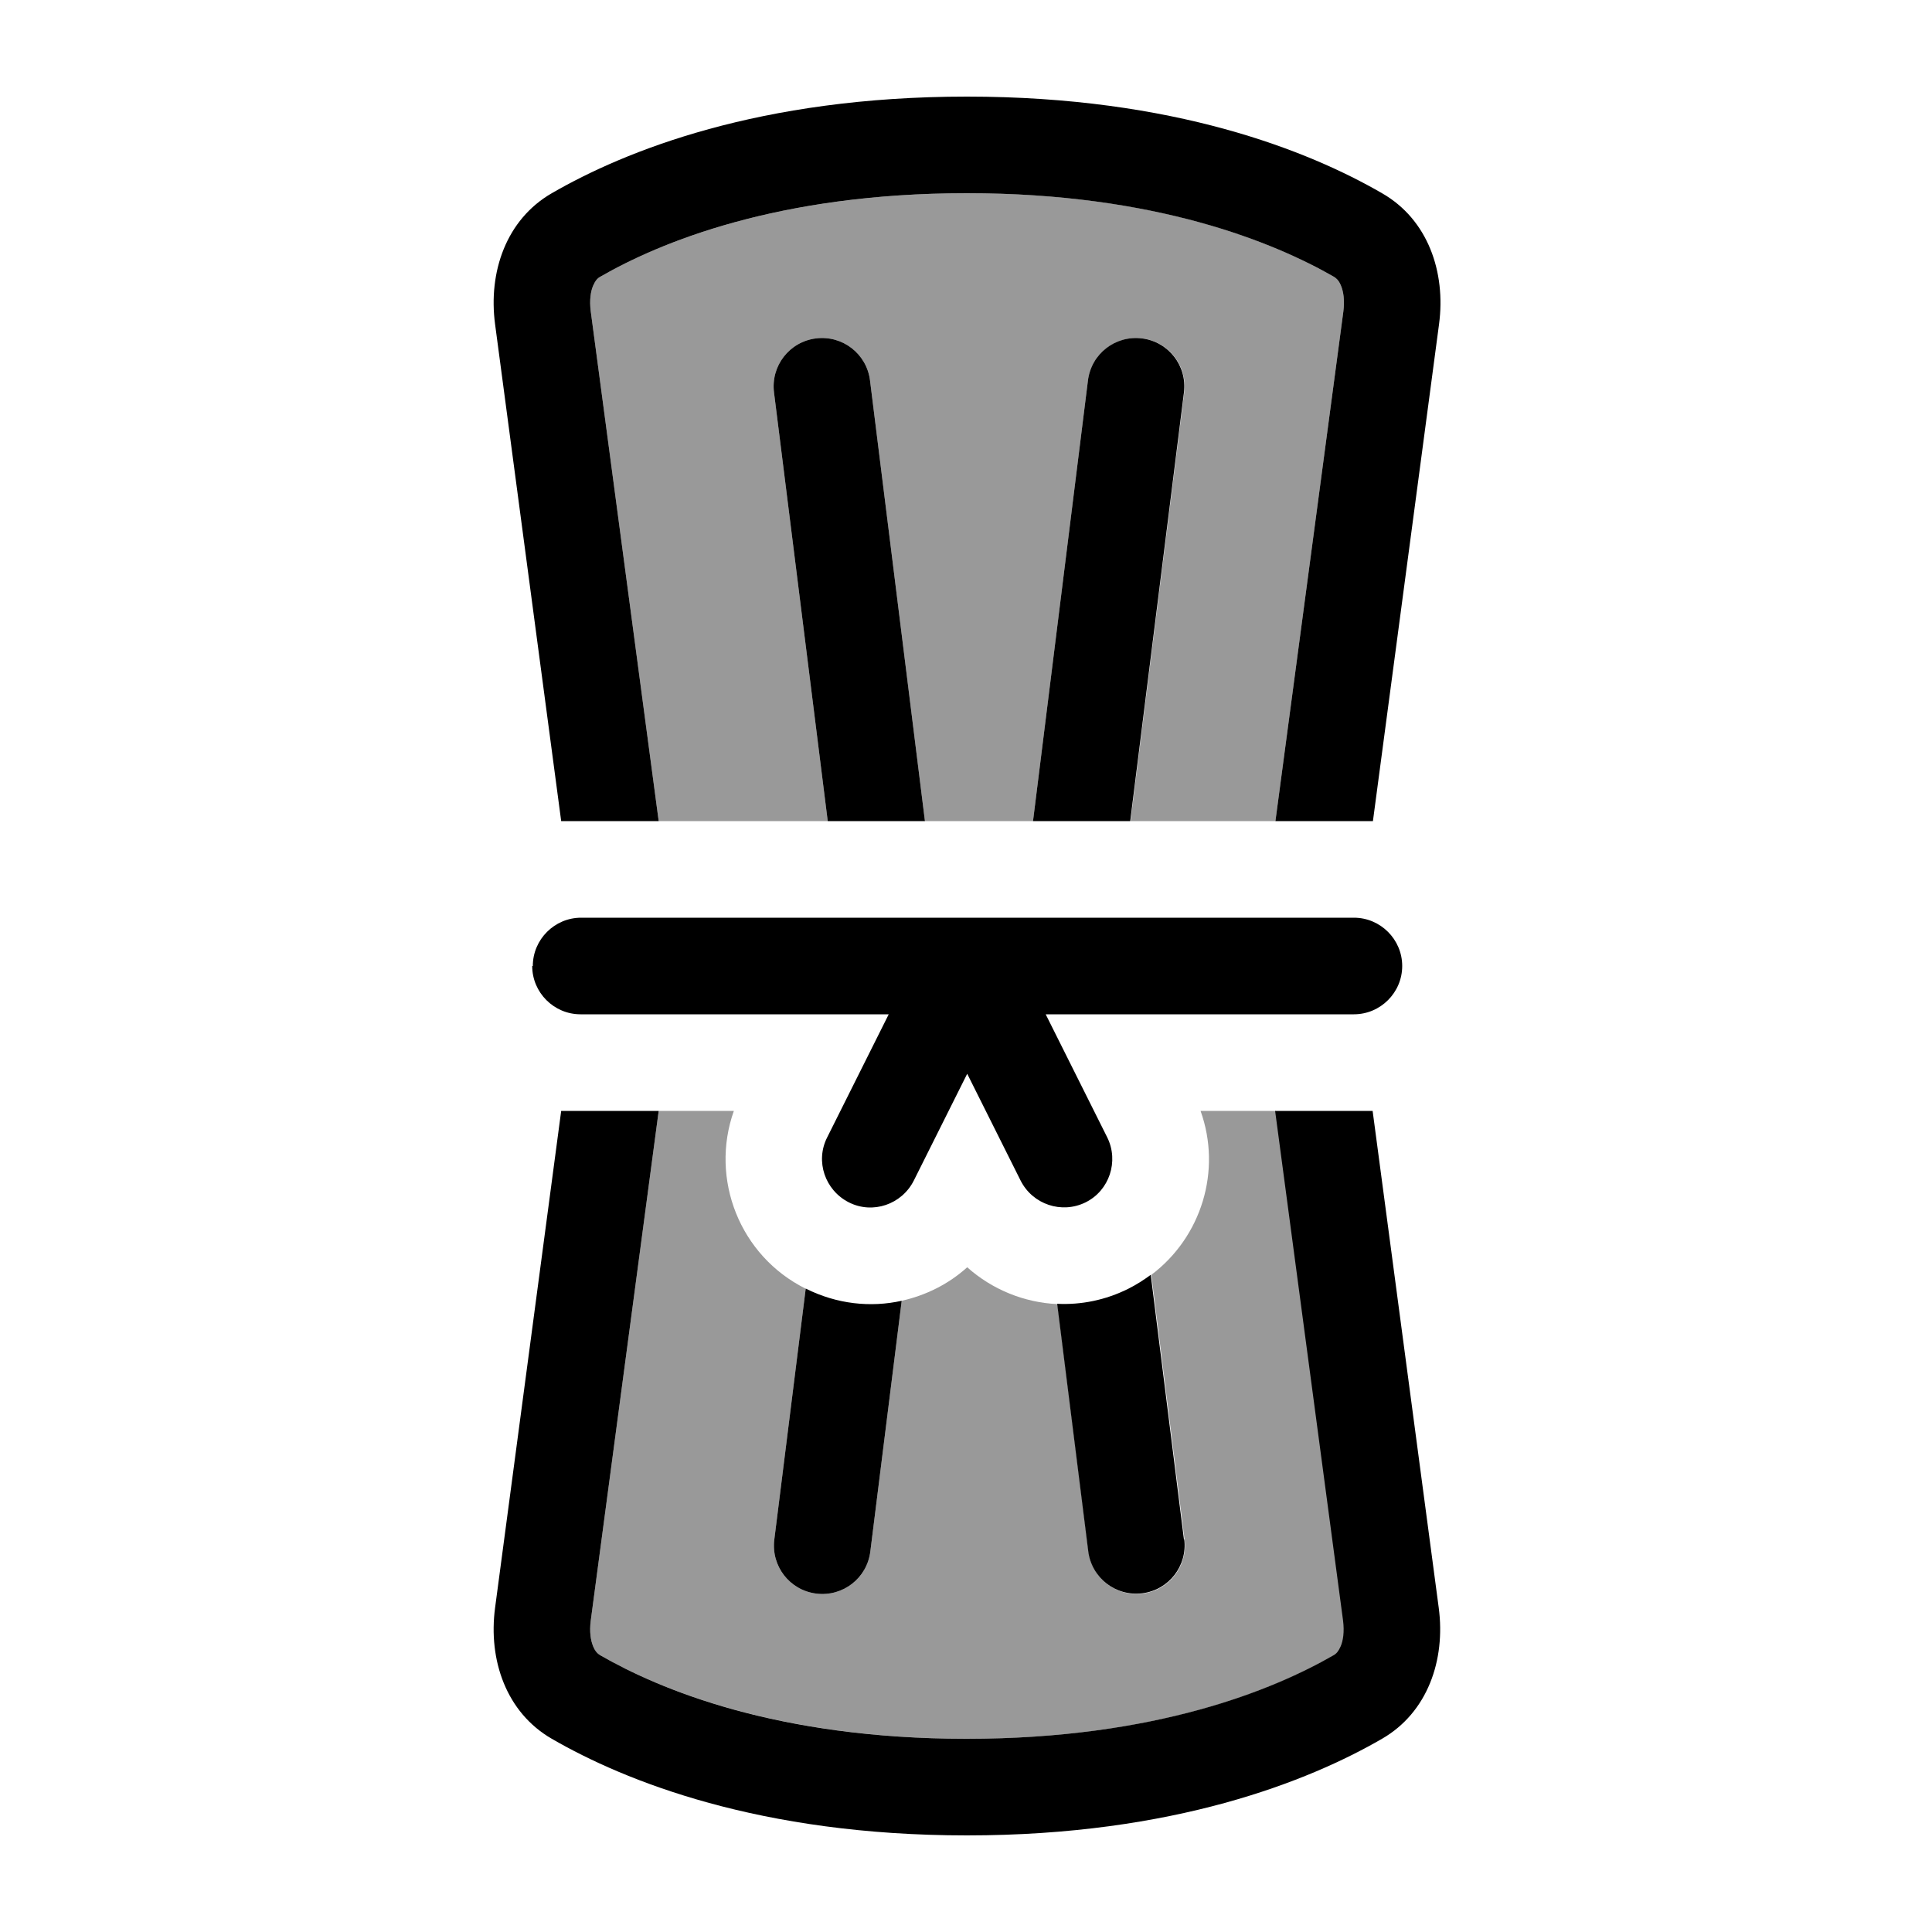
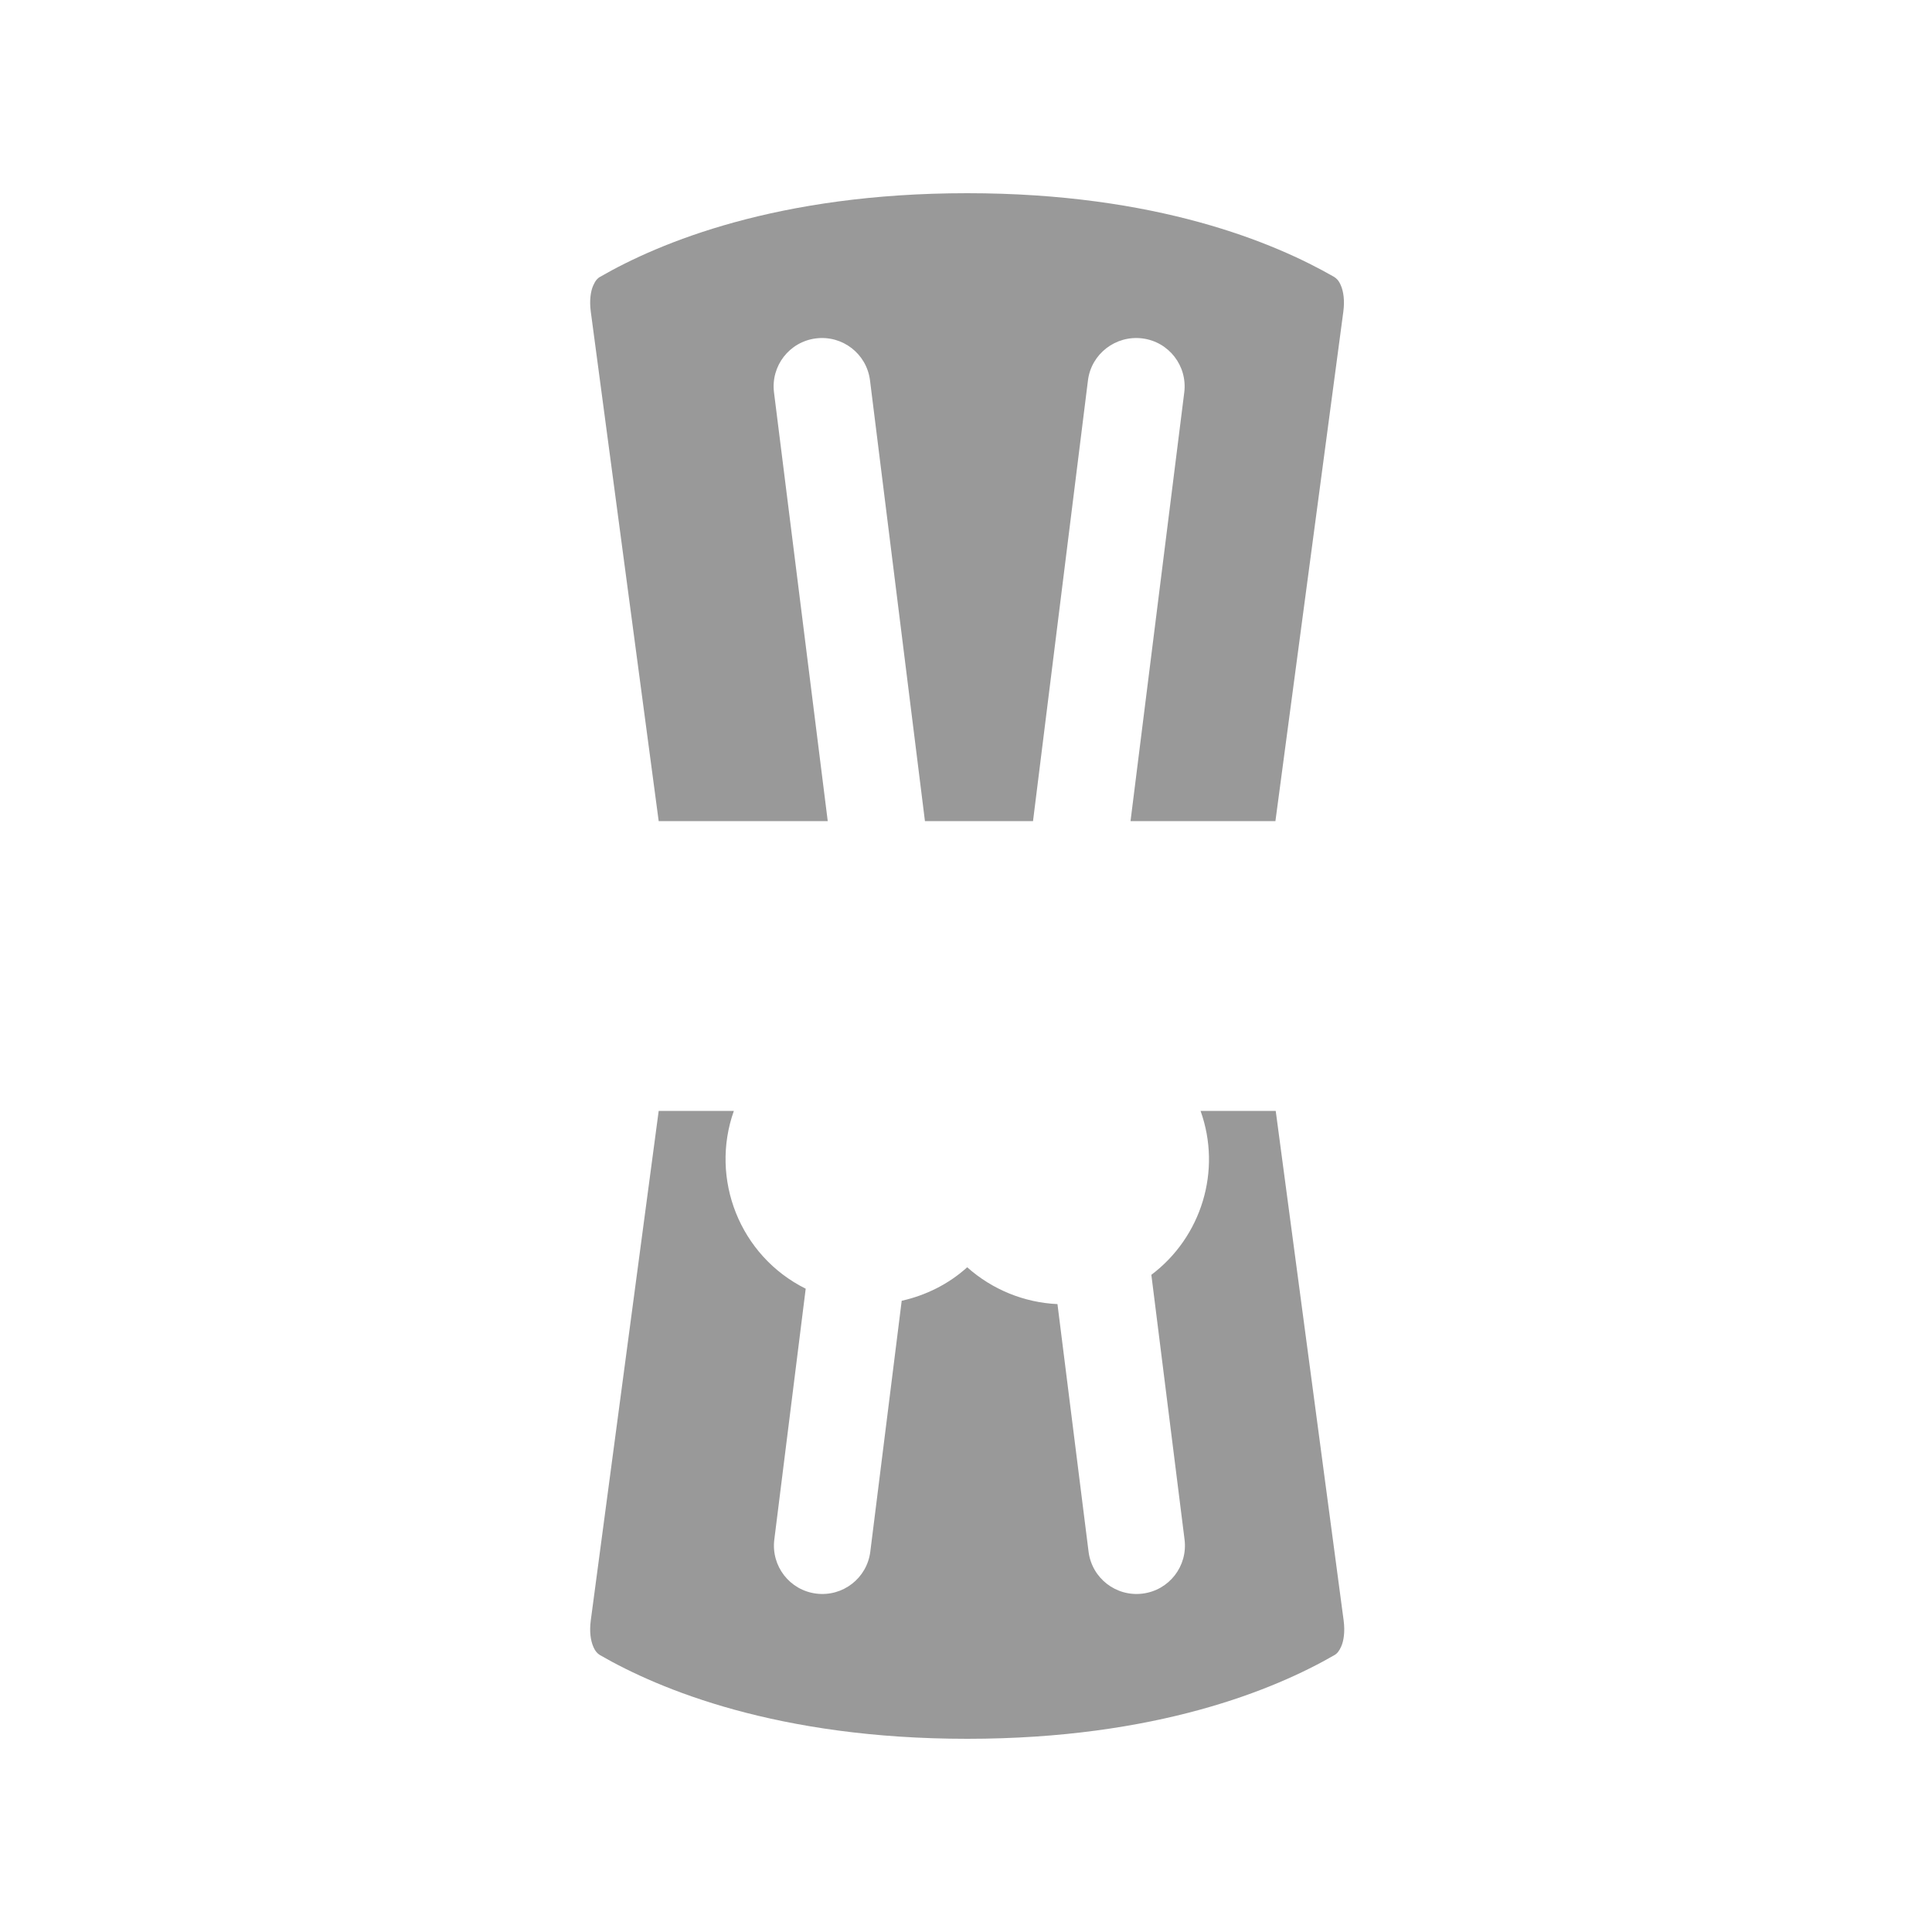
<svg xmlns="http://www.w3.org/2000/svg" viewBox="0 0 640 640">
  <path opacity=".4" fill="currentColor" d="M195.7 103.2C195.2 99.4 195.7 96.4 196.5 94.6C197.2 93 197.9 92.2 198.8 91.7C218.4 80.4 257.6 64 320.4 64C383.2 64 422.2 80.4 441.9 91.7C442.7 92.2 443.5 92.9 444.2 94.6C445 96.5 445.5 99.4 445 103.2L422.5 272L374.5 272L392.3 130C393.4 121.2 387.2 113.2 378.4 112.1C369.6 111 361.5 117.2 360.4 126L342.2 272L306.4 272L288.2 126C287.1 117.2 279.1 111 270.3 112.1C261.5 113.2 255.3 121.2 256.4 130L274.2 272L218.2 272L195.7 103.2zM195.7 536.8L218.2 368L243.1 368C235.1 390.5 245 416 266.9 426.9C263.4 454.6 260 482.3 256.5 510C255.4 518.8 261.6 526.8 270.4 527.9C279.2 529 287.2 522.8 288.3 514L298.7 430.9C306.7 429.1 314.2 425.4 320.4 419.8C328.7 427.2 339.3 431.5 350.3 432L360.6 514C361.7 522.8 369.7 529 378.5 527.9C387.3 526.8 393.5 518.8 392.4 510L381.4 422.3C398 409.8 404.8 387.8 397.7 368L422.6 368L445.1 536.8C445.6 540.6 445.1 543.6 444.3 545.4C443.6 547 442.9 547.8 442 548.3C422.4 559.6 383.2 576 320.4 576C257.6 576 218.4 559.6 198.8 548.3C198 547.8 197.2 547.1 196.5 545.4C195.7 543.5 195.2 540.6 195.7 536.8z" />
-   <path fill="currentColor" d="M198.8 91.7C218.4 80.4 257.6 64 320.3 64C383 64 422.2 80.4 441.9 91.7C442.7 92.2 443.5 92.9 444.2 94.6C445 96.5 445.5 99.4 445 103.2L422.5 272L454.8 272L476.7 107.4C479 90.1 473 72.7 457.8 64C433.6 50 389 32 320.3 32C251.6 32 207 50 182.8 64C167.7 72.7 161.7 90.1 164 107.4L185.9 272L218.2 272L195.7 103.2C195.2 99.4 195.7 96.4 196.5 94.6C197.2 93 197.9 92.2 198.8 91.7zM218.2 368L185.9 368L164 532.6C161.7 549.9 167.7 567.3 182.8 576C207 590 251.7 608 320.3 608C388.9 608 433.6 590 457.8 576C472.9 567.3 478.9 549.9 476.6 532.6L454.7 368L422.4 368L444.9 536.8C445.4 540.6 444.9 543.6 444.1 545.4C443.4 547 442.7 547.8 441.8 548.3C422.2 559.6 383 576 320.2 576C257.4 576 218.4 559.6 198.8 548.3C198 547.8 197.2 547.1 196.5 545.4C195.7 543.5 195.2 540.6 195.7 536.8L218.2 368zM374.4 272L392.2 130C393.3 121.2 387.1 113.2 378.3 112.1C369.5 111 361.5 117.2 360.4 126L342.2 272L374.4 272zM392.2 510L381.2 422.3C378.9 424 376.4 425.6 373.8 426.9C366.2 430.7 358.1 432.3 350.2 431.9L360.5 513.9C361.6 522.7 369.6 528.9 378.4 527.8C387.2 526.7 393.4 518.7 392.3 509.9zM266.9 426.9L266.9 426.9L256.5 510C255.4 518.8 261.6 526.8 270.4 527.9C279.2 529 287.2 522.8 288.3 514L298.7 430.9C288.4 433.2 277.2 432 267 426.9zM306.4 272L288.2 126C287.1 117.2 279.1 111 270.3 112.1C261.5 113.2 255.3 121.2 256.4 130L274.2 272L306.4 272zM176.3 320C176.3 328.8 183.5 336 192.3 336L294.4 336L274 376.8C270 384.7 273.3 394.3 281.2 398.3C289.1 402.3 298.7 399 302.7 391.1L320.4 355.7L338.1 391.1C342.1 399 351.7 402.2 359.6 398.3C367.5 394.4 370.7 384.7 366.8 376.8L346.4 336L448.5 336C457.3 336 464.5 328.8 464.5 320C464.5 311.2 457.3 304 448.5 304L192.5 304C183.7 304 176.5 311.2 176.5 320z" />
</svg>